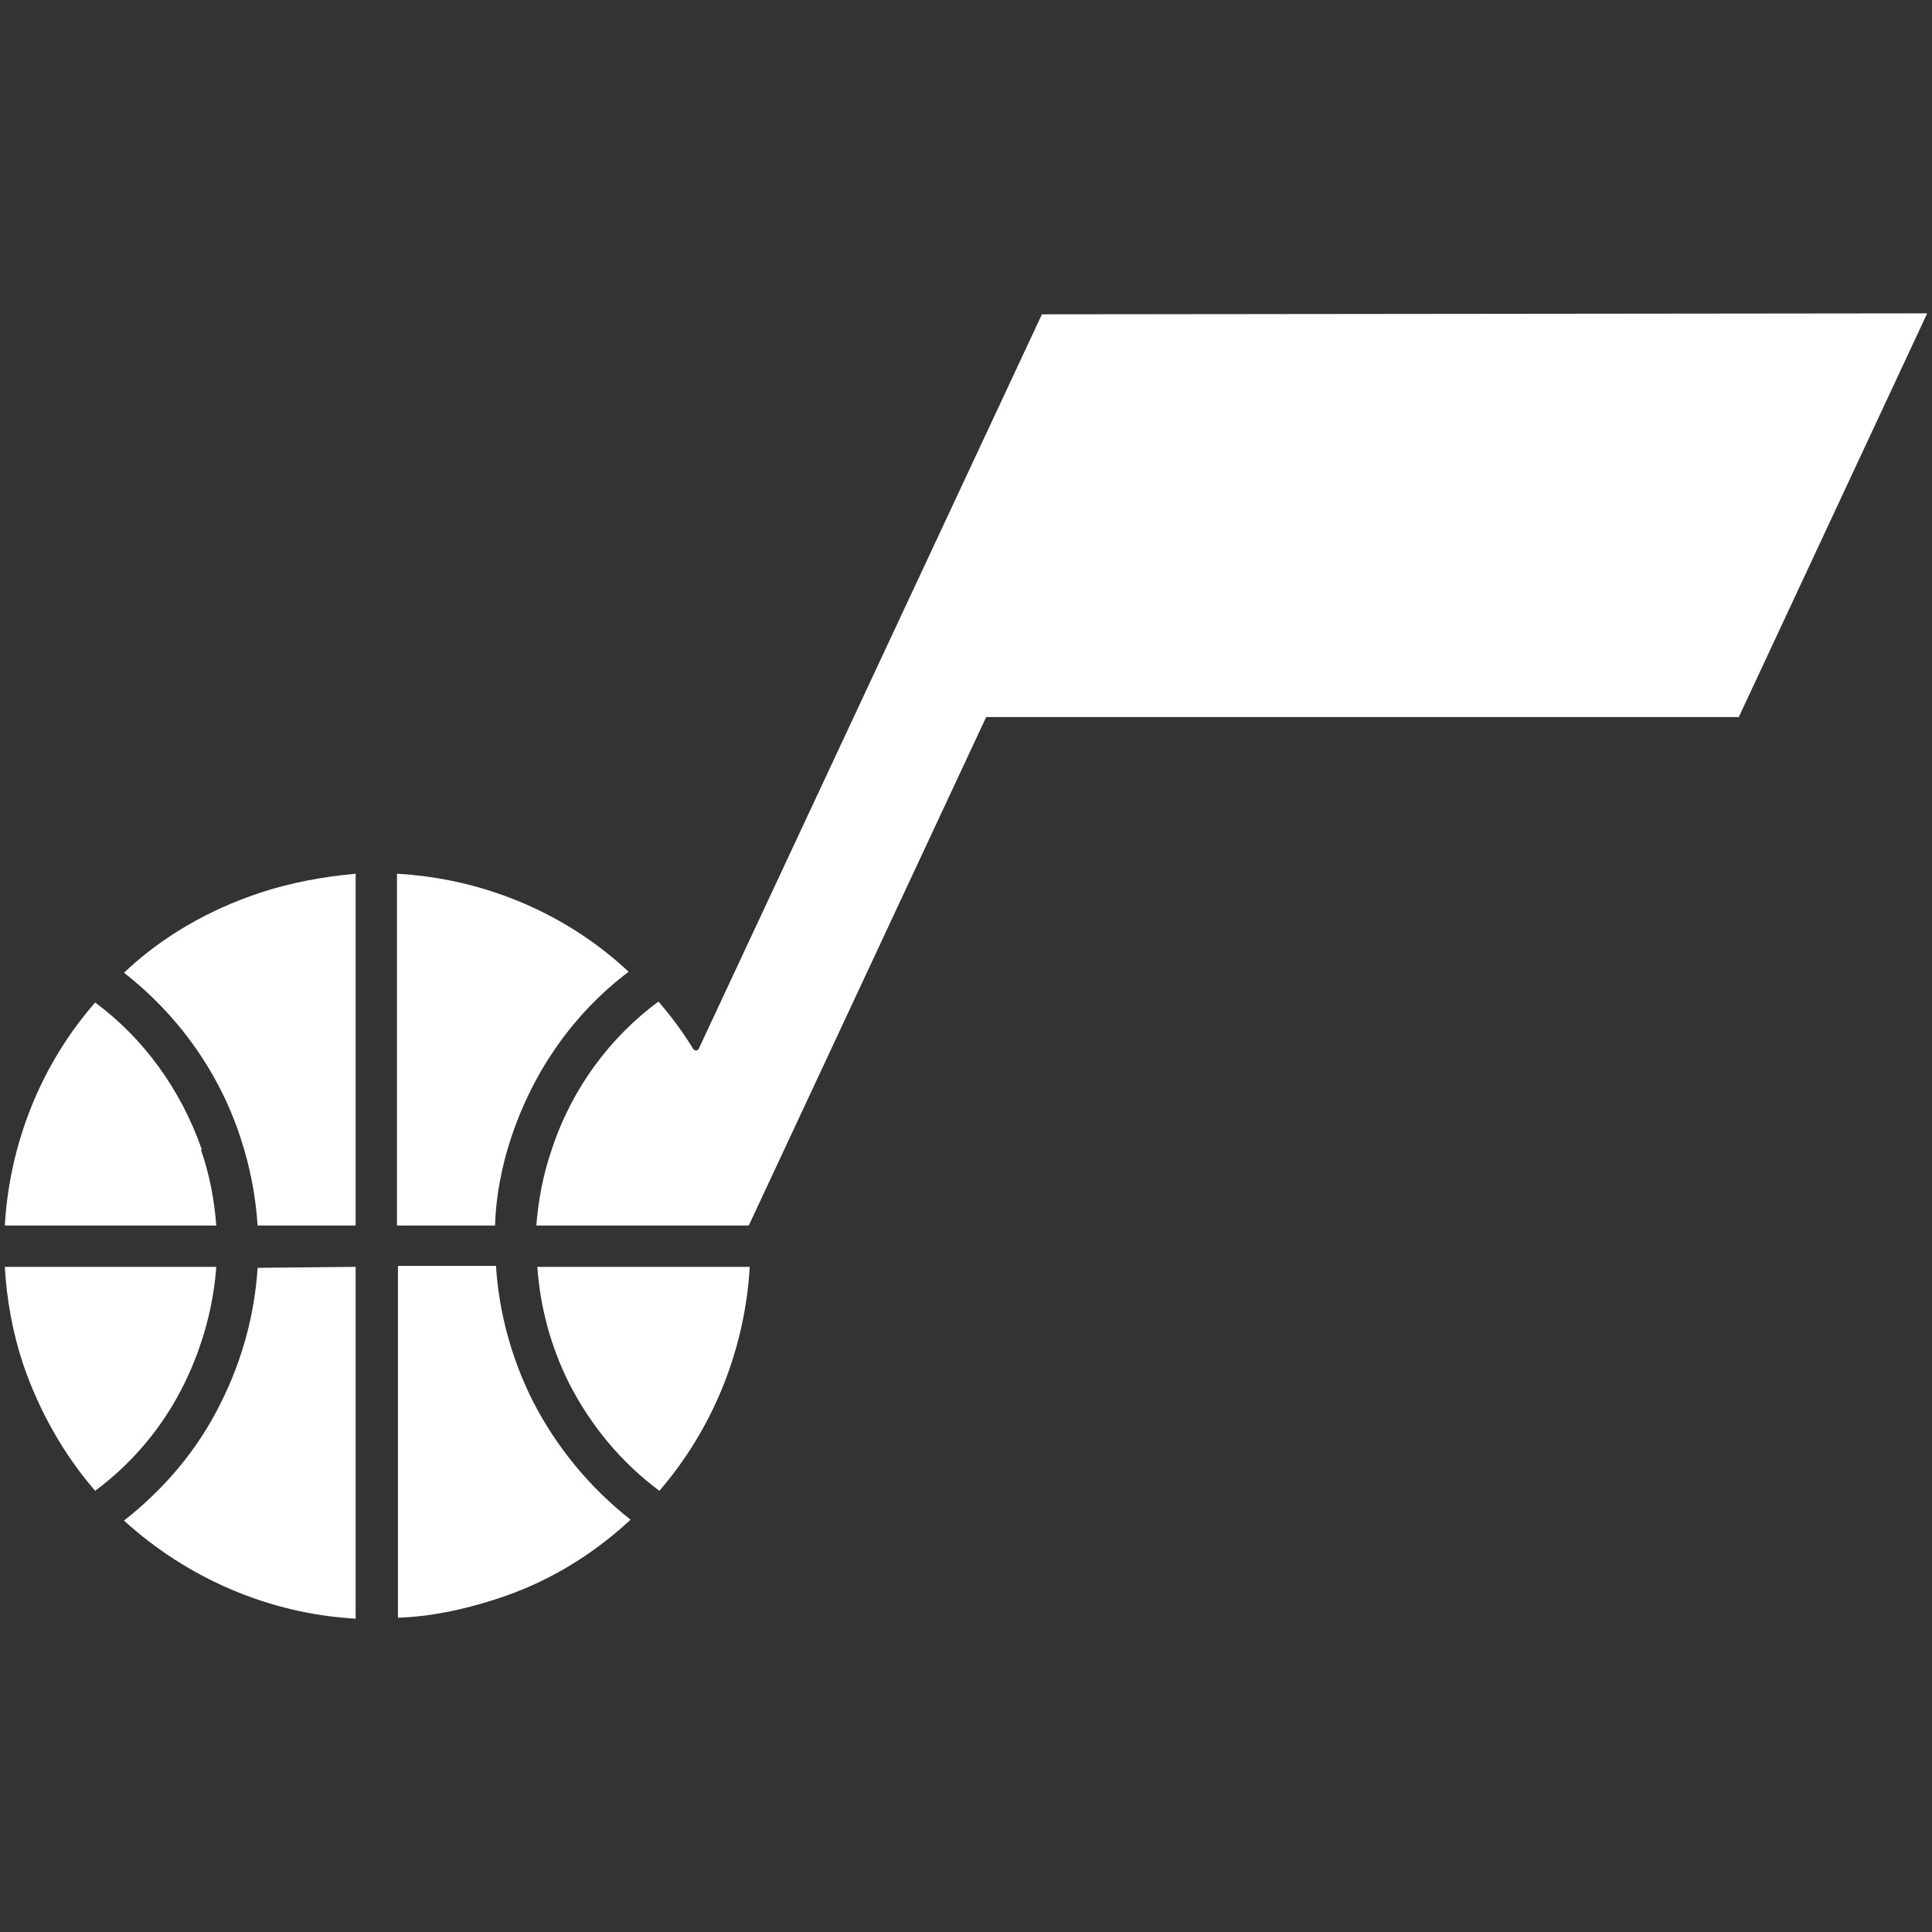
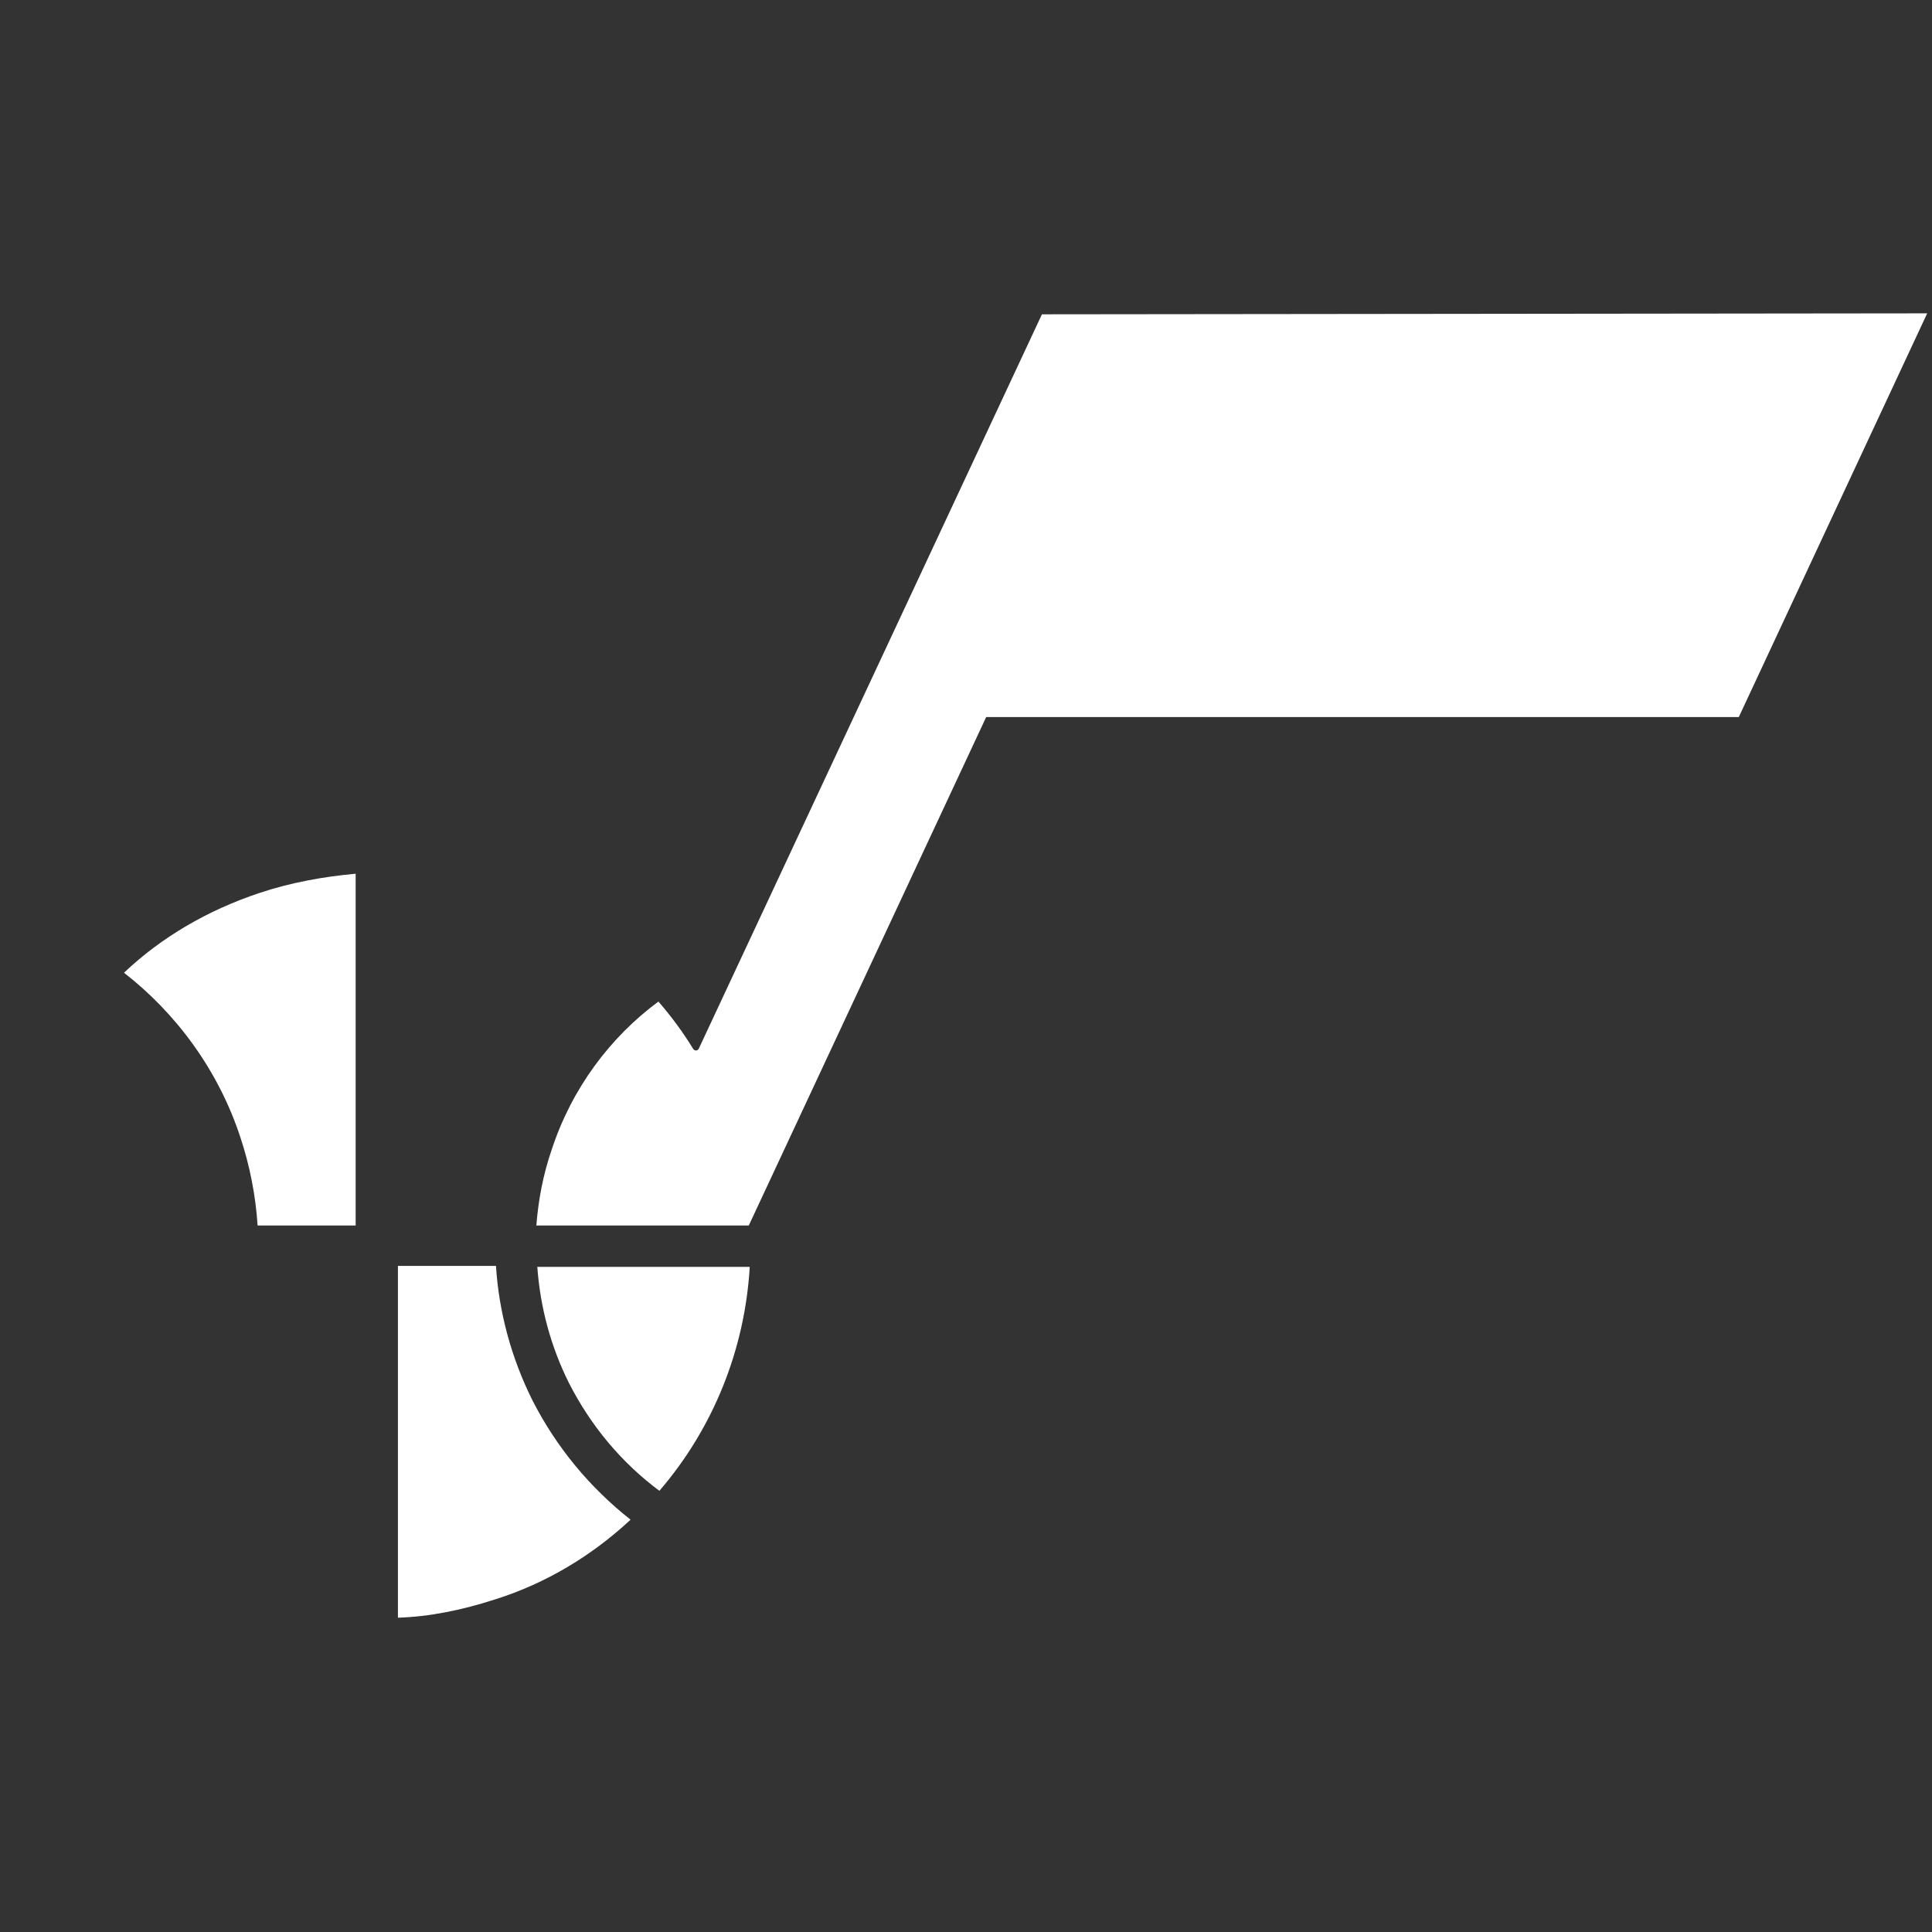
<svg xmlns="http://www.w3.org/2000/svg" xml:space="preserve" style="enable-background:new 0 0 201 201;" viewBox="0 0 201 201" y="0px" x="0px" id="Layer_1" version="1.1">
  <rect x="0" y="0" width="201" height="201" fill="#333333" stroke="none" />
  <style type="text/css">
	.st0{fill:#FFFFFF;}
</style>
  <g>
    <g id="Layer_2_00000052102276156426424010000011879118186777613213_">
      <g id="Layer_1-2">
        <g id="utah_jazz">
          <path d="M200.5,32.6l-19.6,42h-78.3l-24.7,52.9H55.8c0.2-2.6,0.7-5.3,1.6-7.9c2.1-6.4,6.1-11.7,11.1-15.4      c1.3,1.5,2.5,3.1,3.6,4.9c0.2,0.3,0.5,0.2,0.6,0l0,0l35.7-76.4L200.5,32.6L200.5,32.6L200.5,32.6z" class="st0" />
-           <path d="M19.2,143.9c-2.2,4.5-5.4,8.3-9.3,11.2c-3.2-3.7-5.8-8.2-7.5-13.2c-1.1-3.3-1.7-6.7-1.9-10.1h22      C22.2,135.9,21.1,140,19.2,143.9" class="st0" />
-           <path d="M37,131.8v36.6c-9-0.5-17.5-4.2-24.1-10.2c4.2-3.3,7.7-7.4,10.1-12.3c2.2-4.4,3.5-9.2,3.8-14L37,131.8      L37,131.8z" class="st0" />
-           <path d="M20.9,119.6c0.9,2.6,1.4,5.2,1.6,7.9h-22c0.5-8.6,3.8-16.8,9.4-23.2c5,3.7,8.9,9,11.1,15.3" class="st0" />
          <path d="M37,90.9v36.6H26.8c-0.2-3.1-0.8-6.2-1.8-9.2c-2.3-7-6.7-12.9-12.1-17.1c3.9-3.7,8.7-6.5,14.1-8.3      C30.3,91.8,33.7,91.2,37,90.9" class="st0" />
-           <path d="M51.5,127.5H41.3V90.9c9,0.5,17.6,4.1,24.1,10.2c-5.7,4.3-9.9,10.3-12.2,17.2      C52.2,121.3,51.6,124.4,51.5,127.5" class="st0" />
          <path d="M65.5,158.2c-3.9,3.6-8.6,6.5-14,8.2c-3.4,1.1-6.8,1.8-10.1,1.9v-36.6h10.2c0.3,4.8,1.6,9.6,3.8,14      c2.5,4.9,6,9.1,10.2,12.4" class="st0" />
          <path d="M78,131.8c-0.5,8.6-3.8,16.8-9.4,23.3c-3.9-2.9-7.1-6.7-9.4-11.2c-1.9-3.8-3-7.9-3.3-12.1H78z" class="st0" />
        </g>
      </g>
    </g>
  </g>
</svg>